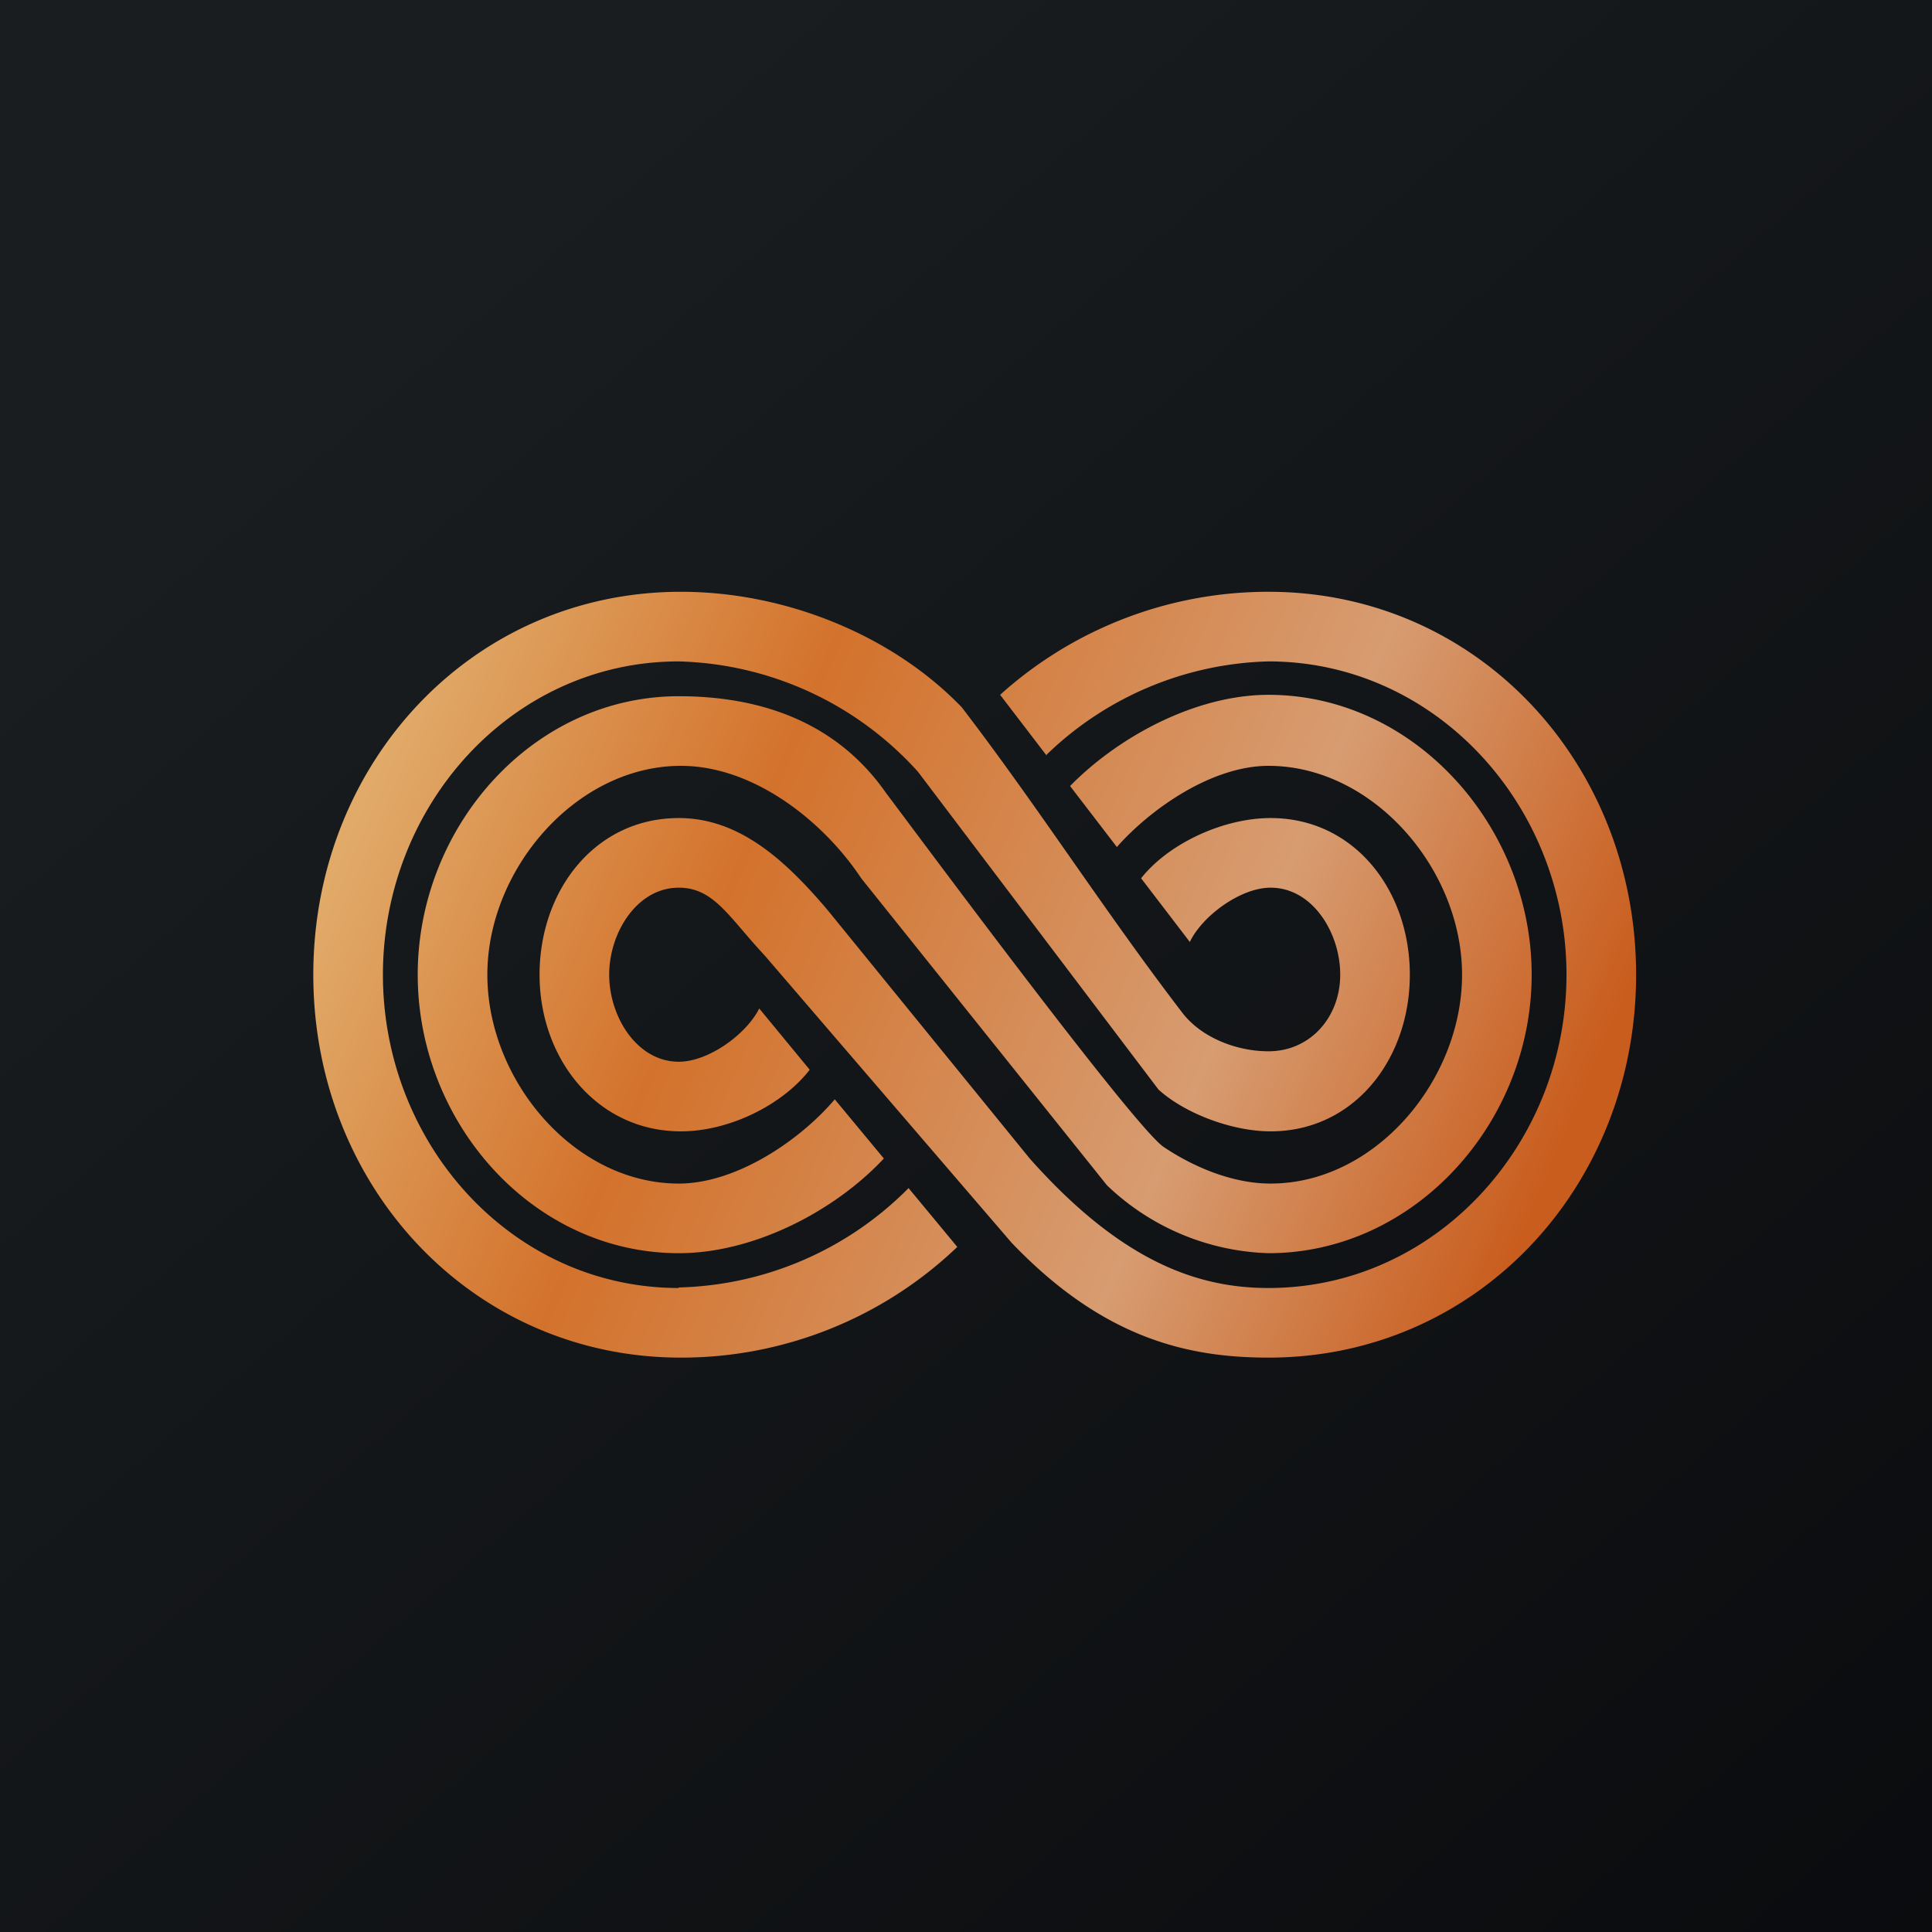
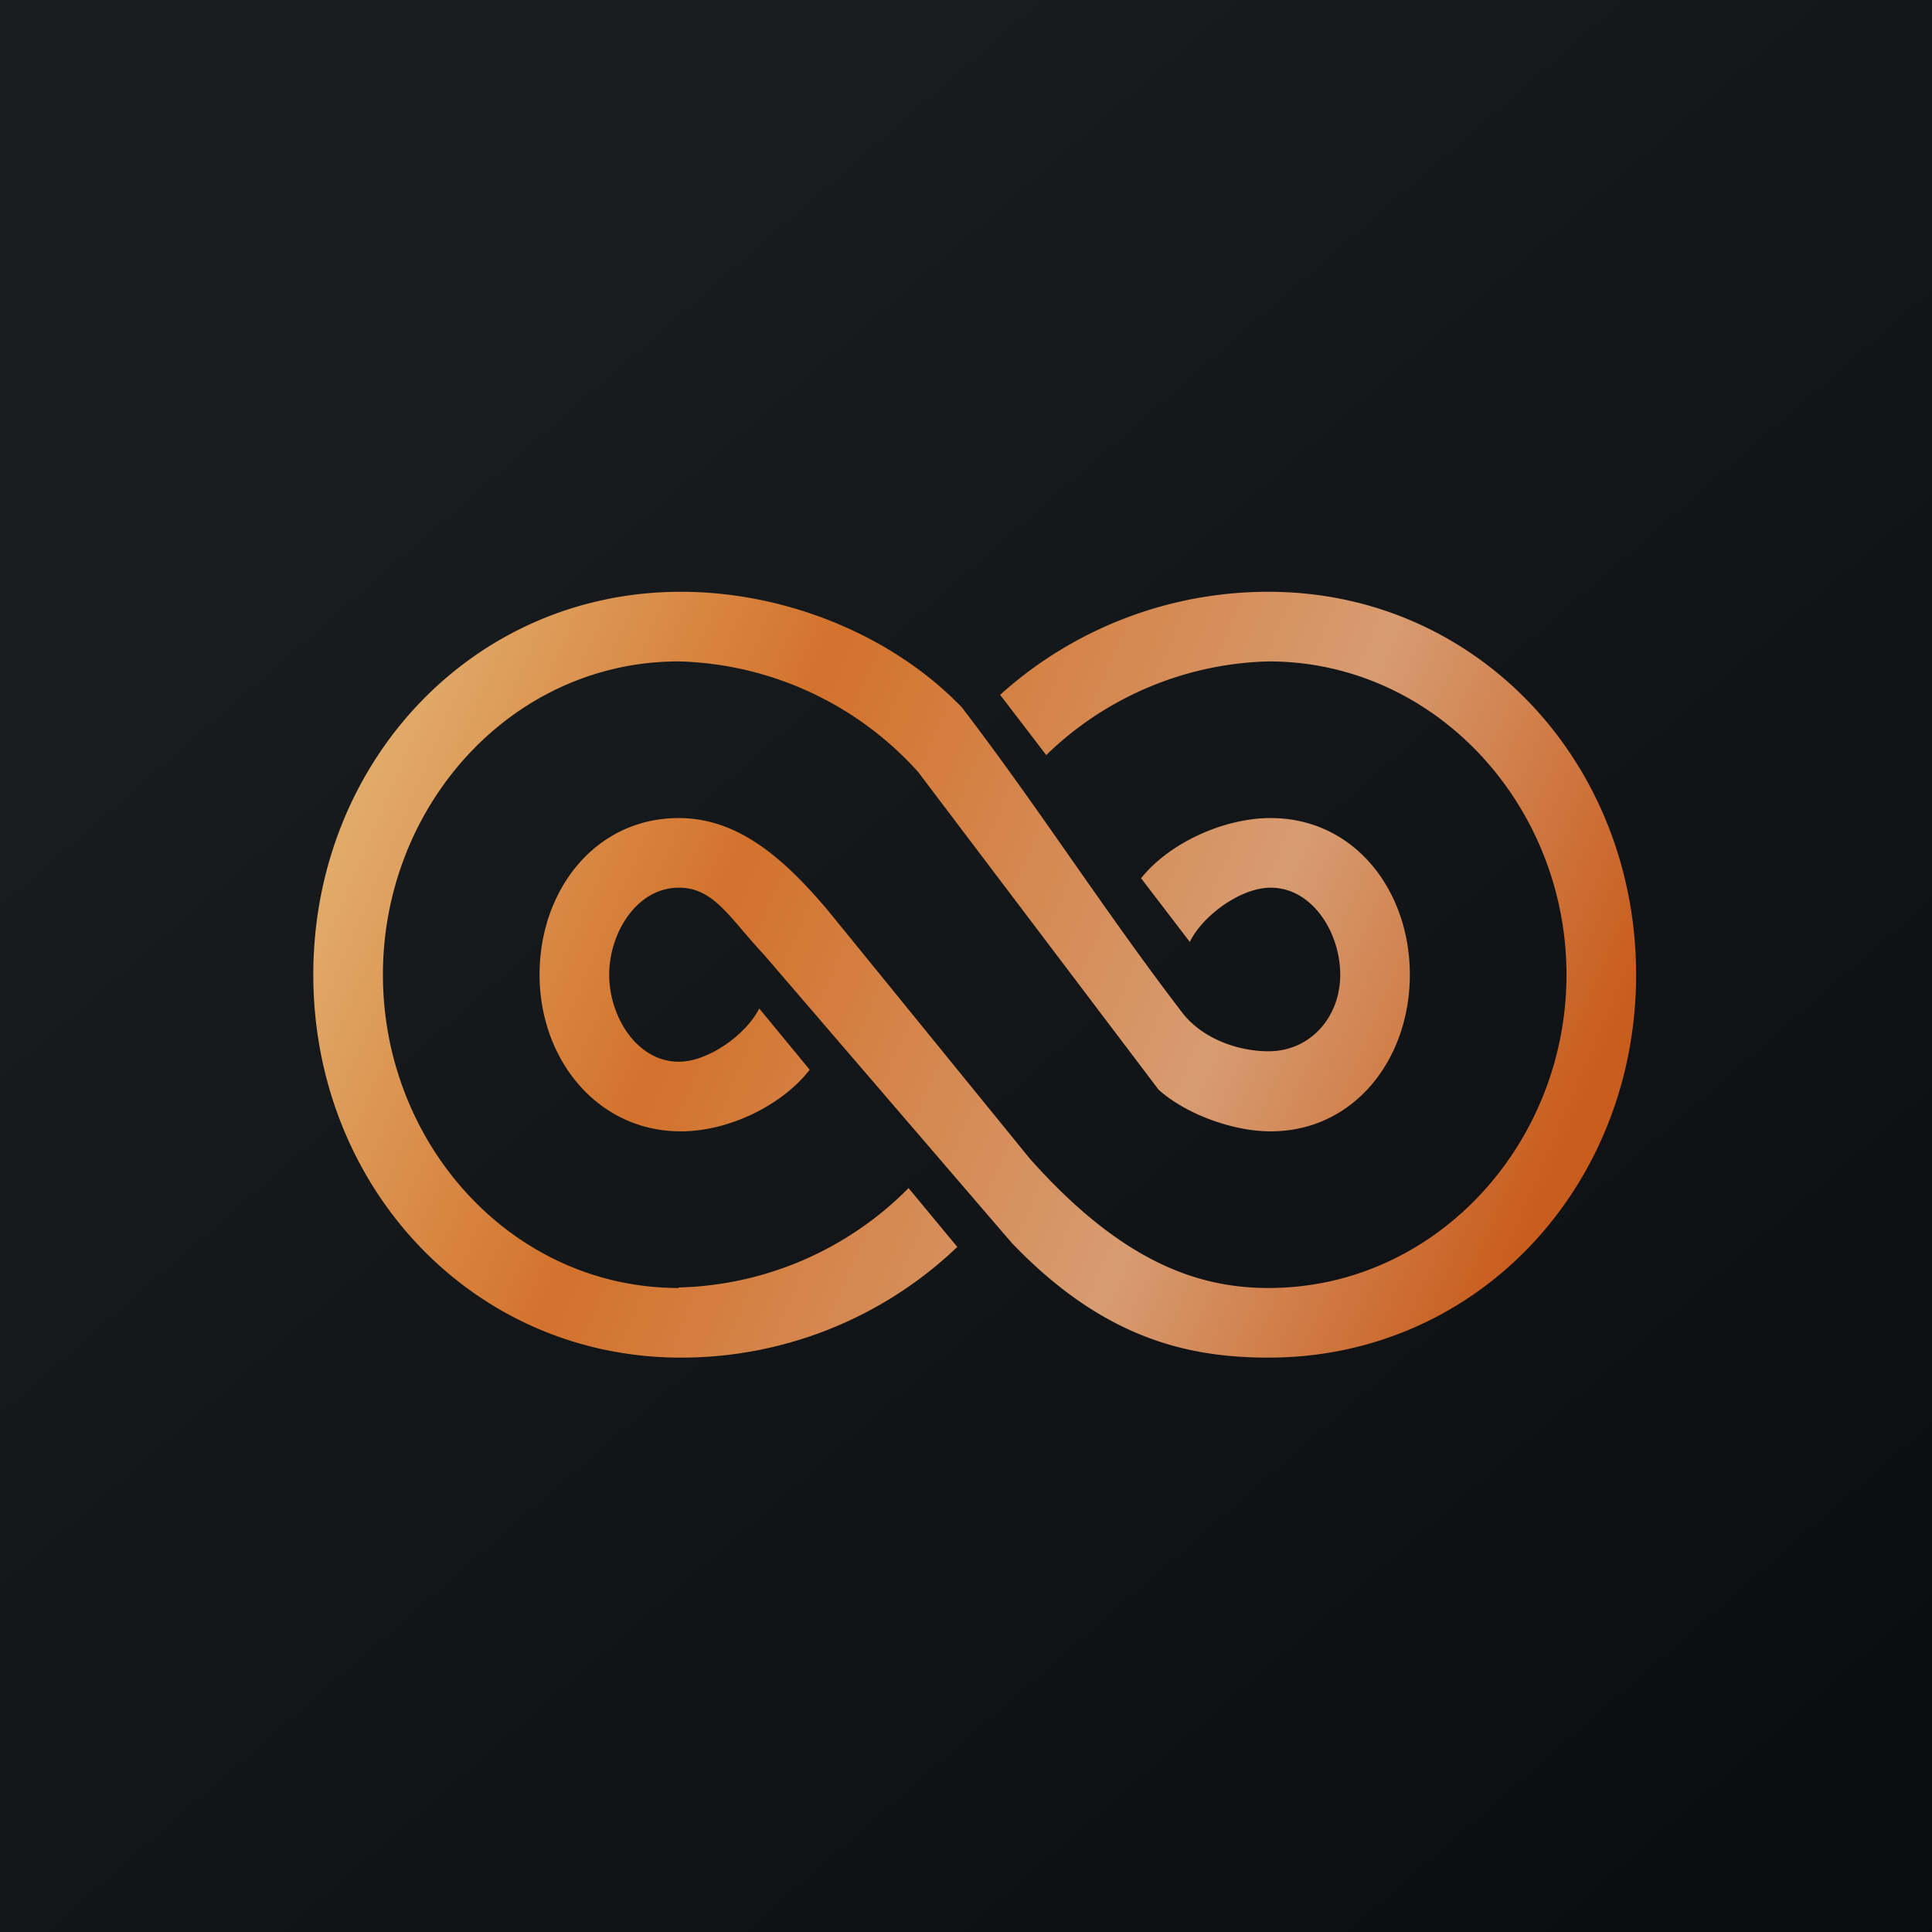
<svg xmlns="http://www.w3.org/2000/svg" viewBox="0 0 55.5 55.5">
  <path d="M 0,0 H 55.5 V 55.5 H 0 Z" fill="url(#b)" />
  <path d="M 19.49,36.985 A 9.62,9.62 0 0,0 26.1,34.13 L 27.5,35.82 A 11.47,11.47 0 0,1 19.56,39 C 13.56,39 9,34.08 9,28 S 13.56,17 19.56,17 C 22.6,17 25.66,18.27 27.63,20.32 C 29.83,23.19 31.73,26.18 33.97,29.1 C 34.51,29.8 35.51,30.2 36.44,30.2 C 37.64,30.2 38.5,29.22 38.5,28 C 38.5,26.79 37.7,25.5 36.5,25.5 C 35.63,25.5 34.53,26.32 34.18,27.06 L 32.78,25.23 C 33.57,24.23 35.14,23.5 36.5,23.5 C 38.9,23.5 40.5,25.57 40.5,28 S 38.9,32.5 36.5,32.5 C 35.4,32.5 34.04,31.99 33.28,31.3 L 26.37,22.17 A 9.58,9.58 0 0,0 19.5,19 C 14.7,19 11,23.14 11,28 S 14.7,37 19.5,37 Z" fill="url(#a)" />
-   <path d="M 32.09,24.325 C 33.08,23.21 34.83,22 36.44,22 C 39.44,22 42,24.96 42,28 S 39.5,34 36.5,34 C 35.4,34 34.28,33.52 33.43,32.95 C 32.57,32.38 26.01,23.51 25.46,22.79 C 23.98,20.66 21.72,20 19.5,20 C 15.3,20 12,23.75 12,28 S 15.3,36 19.5,36 C 21.68,36 24,34.77 25.39,33.28 L 23.98,31.58 C 22.98,32.76 21.15,34 19.5,34 C 16.5,34 14,31.04 14,28 S 16.56,22 19.56,22 C 21.66,22 23.66,23.6 24.74,25.23 L 31.8,34.05 A 7.01,7.01 0 0,0 36.44,36 C 40.64,36 44,32.25 44,28 S 40.64,19.96 36.44,19.96 C 34.34,19.96 32.12,21.17 30.74,22.58 L 32.09,24.34 Z" fill="url(#a)" />
  <path d="M 30.06,21.685 A 9.51,9.51 0 0,1 36.44,19 C 41.24,19 45,23.14 45,28 S 41.24,37 36.44,37 C 34.41,37 32.22,36.25 29.58,33.28 L 23.78,26.15 C 22.56,24.71 21.24,23.5 19.5,23.5 C 17.1,23.5 15.5,25.57 15.5,28 S 17.16,32.5 19.56,32.5 C 20.94,32.5 22.47,31.75 23.26,30.73 L 21.81,28.97 C 21.45,29.7 20.36,30.5 19.5,30.5 C 18.3,30.5 17.5,29.21 17.5,28 S 18.3,25.5 19.5,25.5 C 20.51,25.5 20.94,26.35 21.96,27.44 L 29.06,35.7 C 31.69,38.45 34.12,39 36.44,39 C 42.44,39 47,34.08 47,28 S 42.44,17 36.44,17 A 11.5,11.5 0 0,0 28.73,19.96 L 30.07,21.71 Z" fill="url(#a)" />
  <defs>
    <linearGradient id="b" x1="10.42" x2="68.15" y1="9.71" y2="76.02" gradientUnits="userSpaceOnUse">
      <stop stop-color="rgb(25, 29, 31)" offset="0" />
      <stop stop-color="rgb(5, 5, 8)" offset="1" />
    </linearGradient>
    <linearGradient id="a" x1="10.63" x2="43.33" y1="22.5" y2="36.49" gradientUnits="userSpaceOnUse">
      <stop stop-color="rgb(225, 170, 105)" offset="0" />
      <stop stop-color="rgb(211, 114, 44)" offset=".3" />
      <stop stop-color="rgb(215, 156, 113)" offset=".71" />
      <stop stop-color="rgb(201, 93, 30)" offset="1" />
    </linearGradient>
  </defs>
</svg>